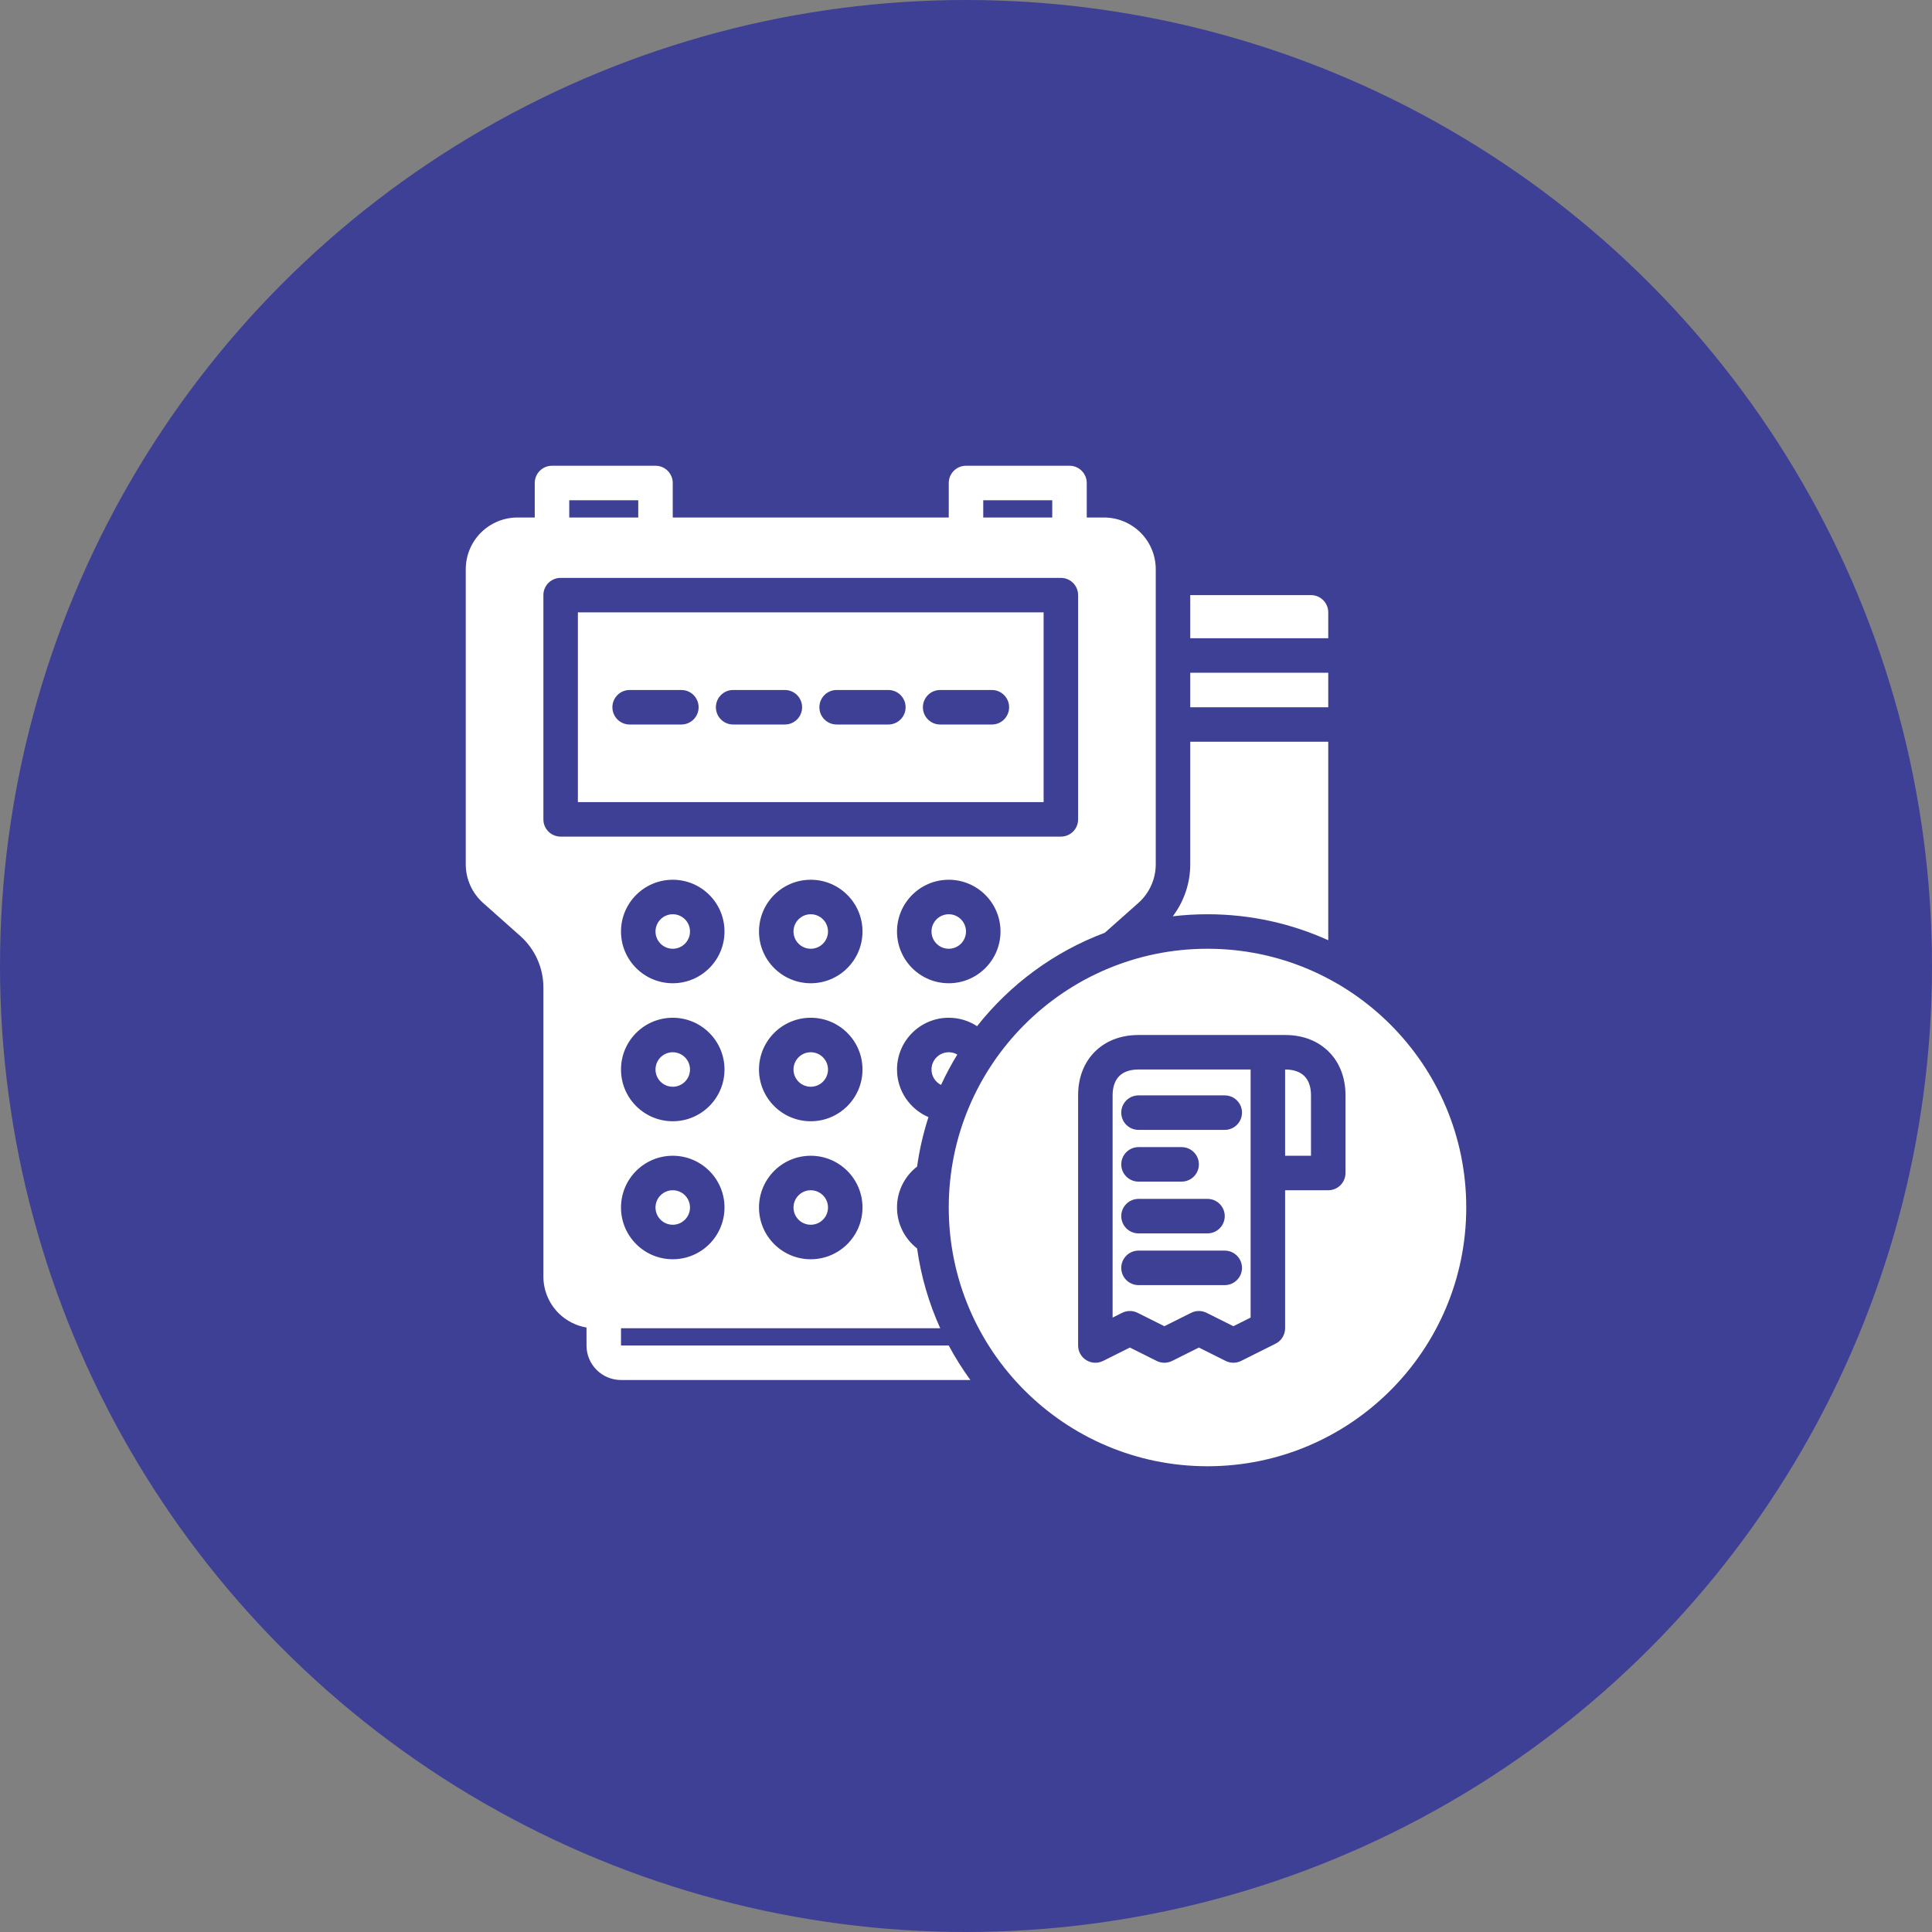
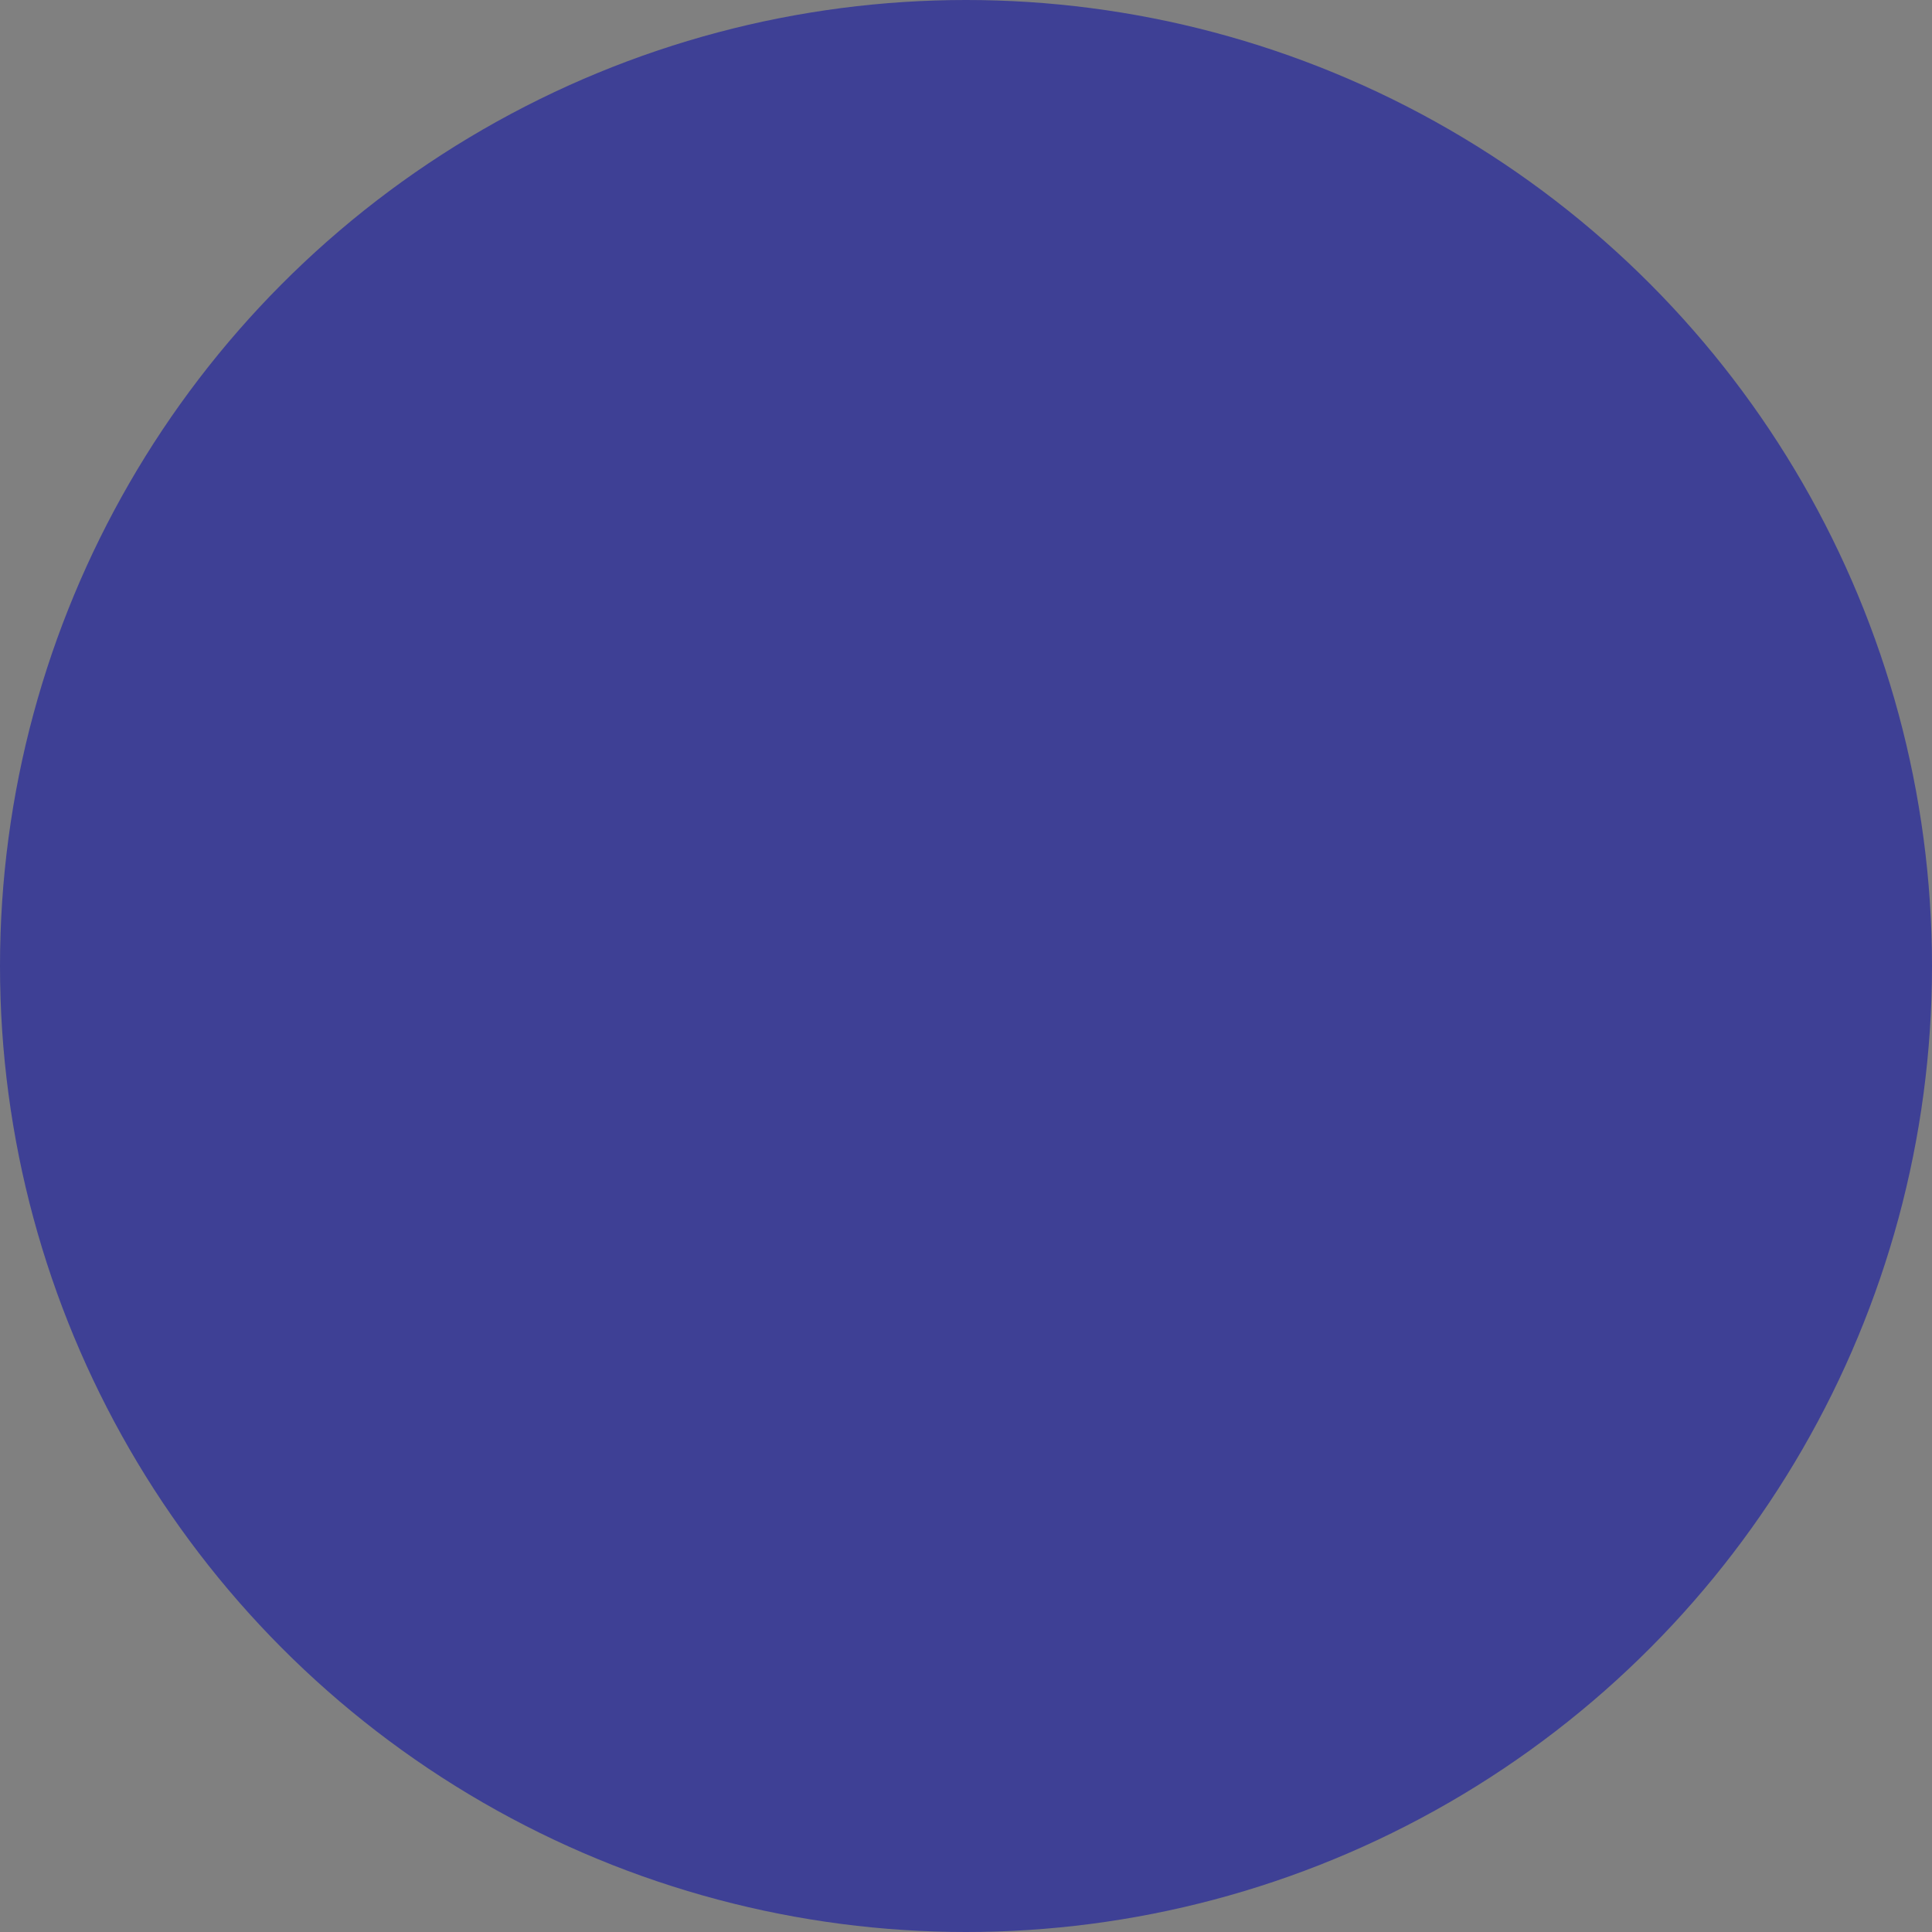
<svg xmlns="http://www.w3.org/2000/svg" width="70" height="70" viewBox="0 0 70 70" fill="none">
  <rect x="0" y="0" width="70" height="70" fill="#808080" stroke="none" />
  <circle cx="35" cy="35" r="35" fill="#3E4095" />
-   <path fill-rule="evenodd" clip-rule="evenodd" d="M35.159 50H22.5C21.81 50 21.25 49.44 21.25 48.75V48.099C20.869 48.034 20.514 47.853 20.237 47.576C19.885 47.224 19.688 46.747 19.688 46.25V35.778C19.688 35.064 19.382 34.384 18.848 33.91L17.504 32.715C17.104 32.359 16.875 31.849 16.875 31.314V20.625C16.875 20.128 17.073 19.651 17.424 19.299C17.776 18.948 18.253 18.75 18.75 18.75H19.375V17.5C19.375 17.155 19.655 16.875 20 16.875H23.75C24.095 16.875 24.375 17.155 24.375 17.5V18.75H34.375V17.5C34.375 17.155 34.655 16.875 35 16.875H38.75C39.095 16.875 39.375 17.155 39.375 17.5V18.75H40C40.497 18.75 40.974 18.948 41.326 19.299C41.678 19.651 41.875 20.128 41.875 20.625V31.314C41.875 31.849 41.646 32.359 41.246 32.715L40.03 33.795C38.193 34.483 36.595 35.666 35.401 37.181C35.106 36.987 34.754 36.875 34.375 36.875C33.34 36.875 32.5 37.715 32.5 38.75C32.5 39.524 32.97 40.189 33.64 40.475C33.453 41.053 33.314 41.652 33.228 42.267C32.785 42.61 32.5 43.147 32.5 43.75C32.5 44.353 32.785 44.89 33.228 45.233C33.37 46.25 33.657 47.221 34.066 48.125H22.5V48.75H34.374C34.607 49.186 34.87 49.603 35.159 50ZM24.375 36.875C23.34 36.875 22.5 37.715 22.5 38.75C22.5 39.785 23.34 40.625 24.375 40.625C25.41 40.625 26.25 39.785 26.25 38.75C26.25 37.715 25.41 36.875 24.375 36.875ZM24.375 38.125C24.72 38.125 25 38.405 25 38.75C25 39.095 24.72 39.375 24.375 39.375C24.03 39.375 23.75 39.095 23.75 38.75C23.75 38.405 24.03 38.125 24.375 38.125ZM29.375 36.875C28.34 36.875 27.5 37.715 27.5 38.75C27.5 39.785 28.34 40.625 29.375 40.625C30.41 40.625 31.25 39.785 31.25 38.75C31.25 37.715 30.41 36.875 29.375 36.875ZM29.375 38.125C29.72 38.125 30 38.405 30 38.75C30 39.095 29.72 39.375 29.375 39.375C29.03 39.375 28.75 39.095 28.75 38.75C28.75 38.405 29.03 38.125 29.375 38.125ZM39.062 21.562C39.062 21.217 38.783 20.938 38.438 20.938H20.312C19.967 20.938 19.688 21.217 19.688 21.562V29.688C19.688 30.033 19.967 30.312 20.312 30.312H38.438C38.783 30.312 39.062 30.033 39.062 29.688V21.562ZM37.812 22.188V29.062H20.938V22.188H37.812ZM26.562 26.25H28.438C28.782 26.25 29.062 25.97 29.062 25.625C29.062 25.28 28.782 25 28.438 25H26.562C26.218 25 25.938 25.28 25.938 25.625C25.938 25.97 26.218 26.25 26.562 26.25ZM22.812 26.25H24.688C25.032 26.25 25.312 25.97 25.312 25.625C25.312 25.28 25.032 25 24.688 25H22.812C22.468 25 22.188 25.28 22.188 25.625C22.188 25.97 22.468 26.25 22.812 26.25ZM34.062 26.25H35.938C36.282 26.25 36.562 25.97 36.562 25.625C36.562 25.28 36.282 25 35.938 25H34.062C33.718 25 33.438 25.28 33.438 25.625C33.438 25.97 33.718 26.25 34.062 26.25ZM30.312 26.25H32.188C32.532 26.25 32.812 25.97 32.812 25.625C32.812 25.28 32.532 25 32.188 25H30.312C29.968 25 29.688 25.28 29.688 25.625C29.688 25.97 29.968 26.25 30.312 26.25ZM34.375 31.875C33.34 31.875 32.5 32.715 32.5 33.75C32.5 34.785 33.34 35.625 34.375 35.625C35.41 35.625 36.25 34.785 36.25 33.75C36.25 32.715 35.41 31.875 34.375 31.875ZM34.375 33.125C34.72 33.125 35 33.405 35 33.75C35 34.095 34.72 34.375 34.375 34.375C34.03 34.375 33.75 34.095 33.75 33.75C33.75 33.405 34.03 33.125 34.375 33.125ZM29.375 41.875C28.34 41.875 27.5 42.715 27.5 43.75C27.5 44.785 28.34 45.625 29.375 45.625C30.41 45.625 31.25 44.785 31.25 43.75C31.25 42.715 30.41 41.875 29.375 41.875ZM29.375 43.125C29.72 43.125 30 43.405 30 43.75C30 44.095 29.72 44.375 29.375 44.375C29.03 44.375 28.75 44.095 28.75 43.75C28.75 43.405 29.03 43.125 29.375 43.125ZM24.375 31.875C23.34 31.875 22.5 32.715 22.5 33.75C22.5 34.785 23.34 35.625 24.375 35.625C25.41 35.625 26.25 34.785 26.25 33.75C26.25 32.715 25.41 31.875 24.375 31.875ZM24.375 33.125C24.72 33.125 25 33.405 25 33.75C25 34.095 24.72 34.375 24.375 34.375C24.03 34.375 23.75 34.095 23.75 33.75C23.75 33.405 24.03 33.125 24.375 33.125ZM24.375 41.875C23.34 41.875 22.5 42.715 22.5 43.75C22.5 44.785 23.34 45.625 24.375 45.625C25.41 45.625 26.25 44.785 26.25 43.75C26.25 42.715 25.41 41.875 24.375 41.875ZM24.375 43.125C24.72 43.125 25 43.405 25 43.75C25 44.095 24.72 44.375 24.375 44.375C24.03 44.375 23.75 44.095 23.75 43.75C23.75 43.405 24.03 43.125 24.375 43.125ZM38.125 18.75V18.125H35.625V18.75H38.125ZM29.375 31.875C28.34 31.875 27.5 32.715 27.5 33.75C27.5 34.785 28.34 35.625 29.375 35.625C30.41 35.625 31.25 34.785 31.25 33.75C31.25 32.715 30.41 31.875 29.375 31.875ZM29.375 33.125C29.72 33.125 30 33.405 30 33.75C30 34.095 29.72 34.375 29.375 34.375C29.03 34.375 28.75 34.095 28.75 33.75C28.75 33.405 29.03 33.125 29.375 33.125ZM23.125 18.75V18.125H20.625V18.75H23.125ZM42.492 33.199C42.9 32.66 43.125 32 43.125 31.314V26.875H48.125V34.066C46.791 33.462 45.309 33.125 43.75 33.125C43.324 33.125 42.905 33.15 42.492 33.199ZM34.096 39.309C33.891 39.207 33.75 38.995 33.75 38.75C33.75 38.405 34.03 38.125 34.375 38.125C34.488 38.125 34.594 38.155 34.685 38.208C34.468 38.562 34.271 38.929 34.096 39.309ZM43.125 25.625V24.375H48.125V25.625H43.125ZM43.125 23.125V21.562H47.5C47.845 21.562 48.125 21.842 48.125 22.188V23.125H43.125ZM43.75 34.375C48.924 34.375 53.125 38.576 53.125 43.75C53.125 48.924 48.924 53.125 43.75 53.125C38.576 53.125 34.375 48.924 34.375 43.75C34.375 38.576 38.576 34.375 43.75 34.375ZM46.562 43.125H48.125C48.291 43.125 48.45 43.059 48.567 42.942C48.684 42.825 48.75 42.666 48.75 42.5V39.688C48.75 39.021 48.522 38.483 48.144 38.106C47.767 37.728 47.229 37.5 46.562 37.5H41.25C40.584 37.5 40.046 37.728 39.668 38.106C39.29 38.483 39.062 39.021 39.062 39.688V48.75C39.062 48.967 39.175 49.168 39.359 49.282C39.543 49.396 39.773 49.406 39.967 49.309L40.938 48.824L41.908 49.309C42.084 49.397 42.291 49.397 42.467 49.309L43.438 48.824L44.408 49.309C44.584 49.397 44.791 49.397 44.967 49.309L46.217 48.684C46.429 48.578 46.562 48.362 46.562 48.125V43.125ZM46.562 41.875V38.75C46.853 38.75 47.096 38.825 47.261 38.989C47.425 39.154 47.5 39.397 47.5 39.688V41.875H46.562ZM45.312 38.75V47.739L44.688 48.051L43.717 47.566C43.541 47.478 43.334 47.478 43.158 47.566L42.188 48.051L41.217 47.566C41.041 47.478 40.834 47.478 40.658 47.566L40.312 47.739V39.688C40.312 39.397 40.388 39.154 40.552 38.989C40.717 38.825 40.96 38.75 41.25 38.75H45.312ZM41.25 42.812H42.812C43.157 42.812 43.438 42.532 43.438 42.188C43.438 41.843 43.157 41.562 42.812 41.562H41.25C40.905 41.562 40.625 41.843 40.625 42.188C40.625 42.532 40.905 42.812 41.25 42.812ZM41.25 40.938H44.375C44.72 40.938 45 40.657 45 40.312C45 39.968 44.72 39.688 44.375 39.688H41.25C40.905 39.688 40.625 39.968 40.625 40.312C40.625 40.657 40.905 40.938 41.25 40.938ZM41.25 44.688H43.75C44.095 44.688 44.375 44.407 44.375 44.062C44.375 43.718 44.095 43.438 43.75 43.438H41.25C40.905 43.438 40.625 43.718 40.625 44.062C40.625 44.407 40.905 44.688 41.25 44.688ZM41.25 46.562H44.375C44.72 46.562 45 46.282 45 45.938C45 45.593 44.72 45.312 44.375 45.312H41.25C40.905 45.312 40.625 45.593 40.625 45.938C40.625 46.282 40.905 46.562 41.25 46.562Z" fill="white" />
</svg>